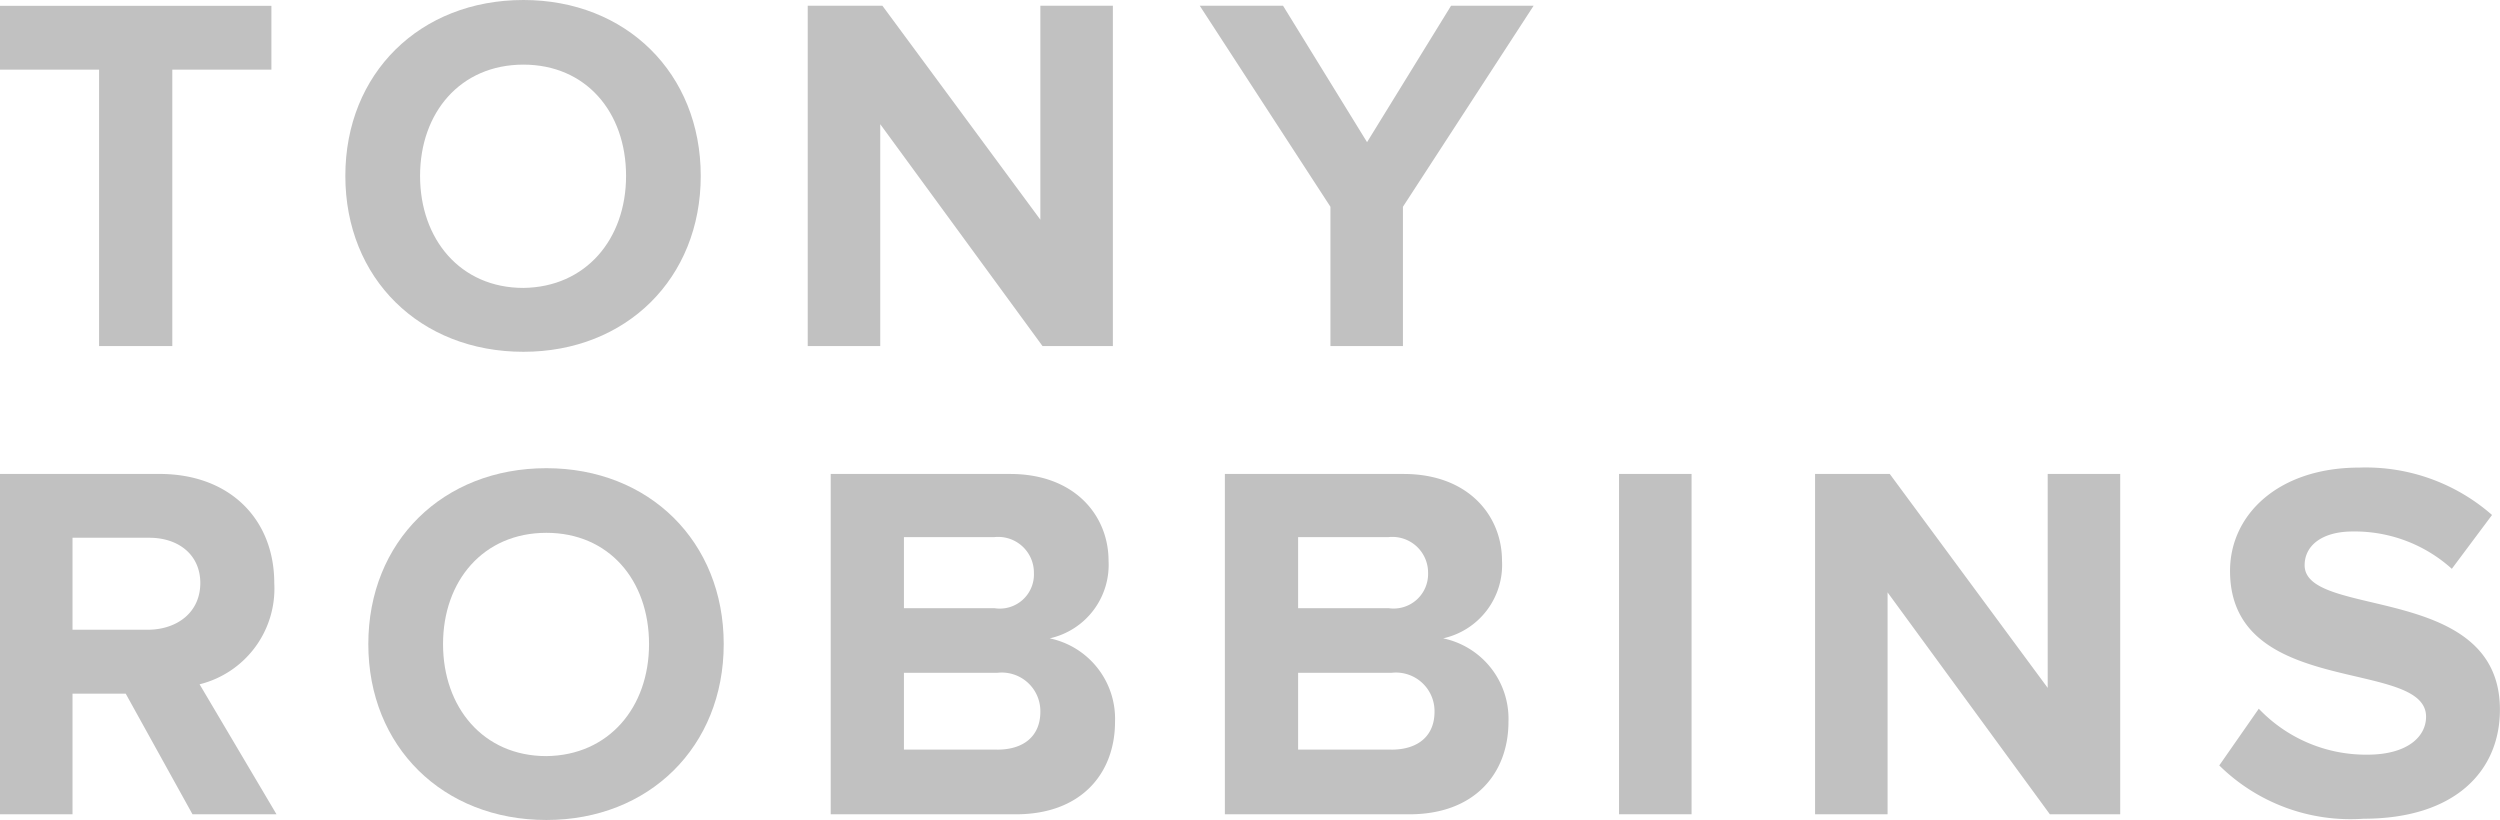
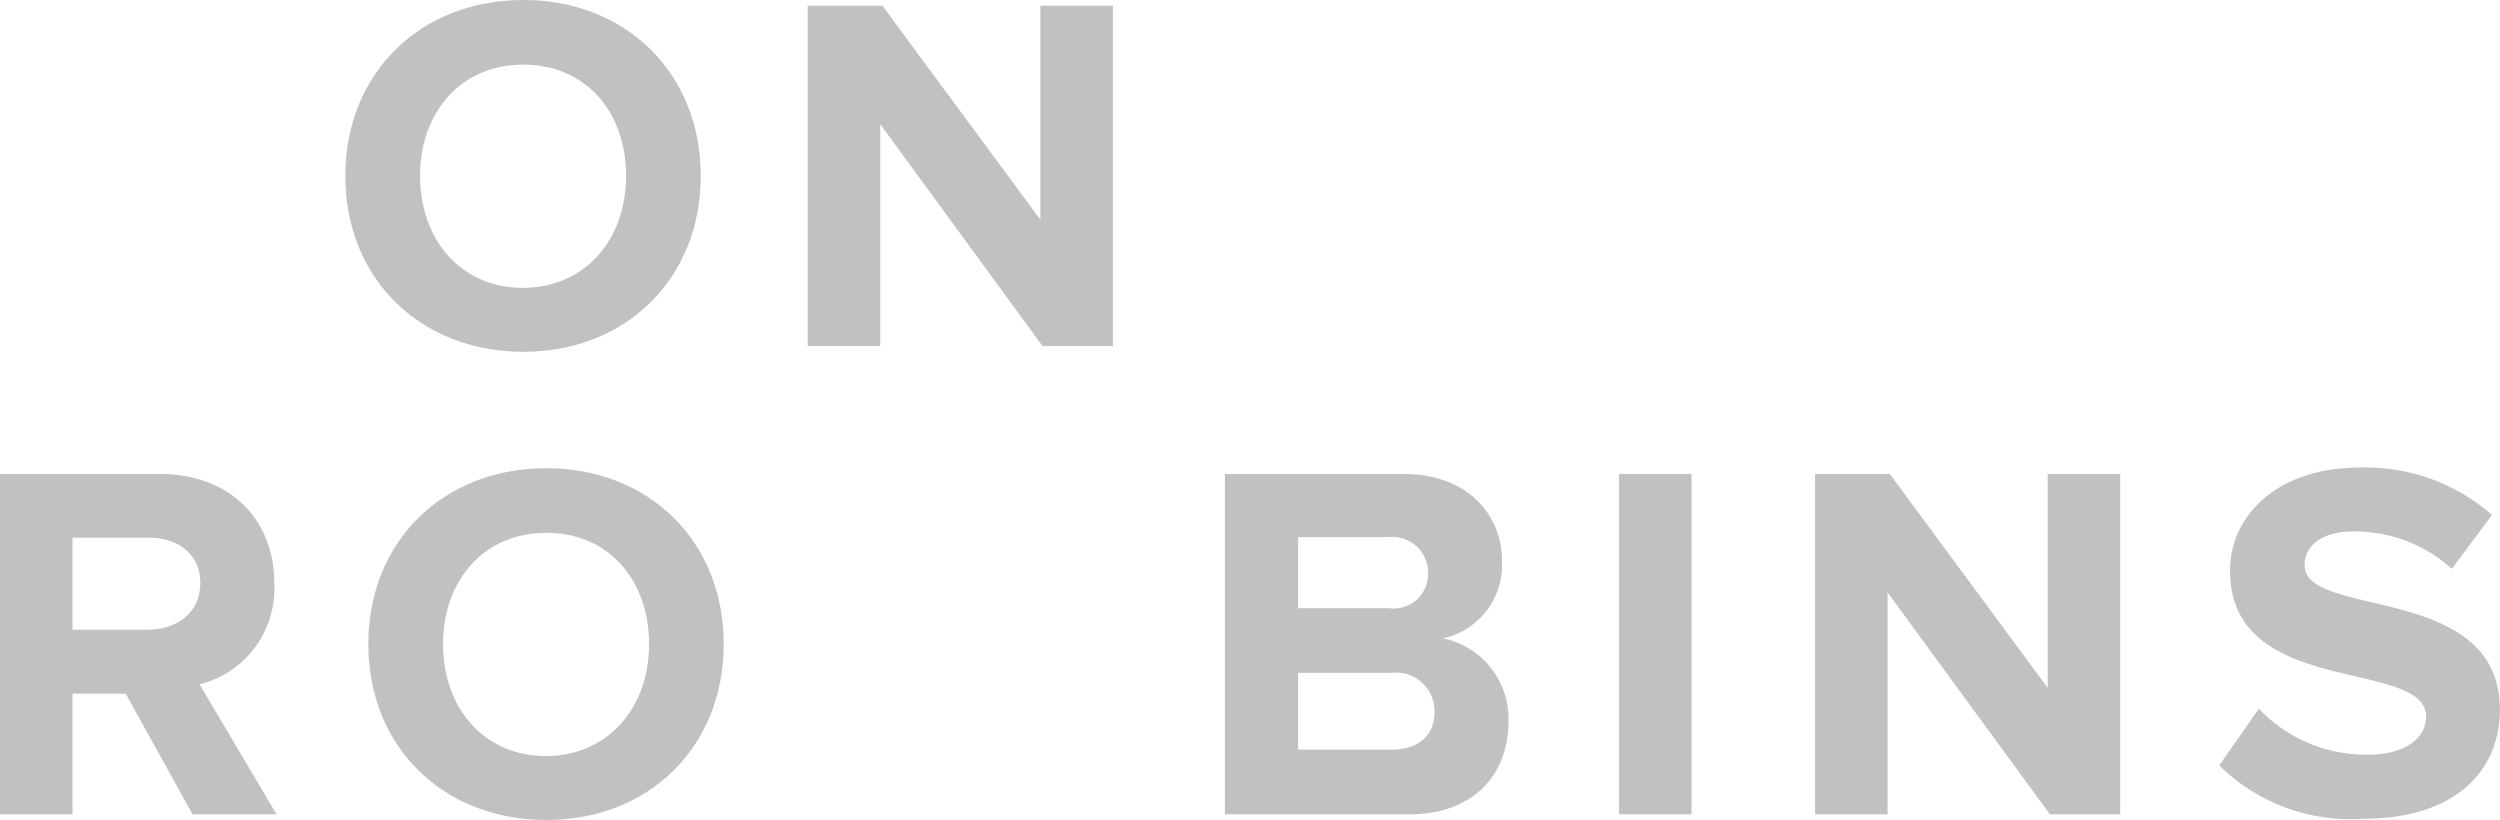
<svg xmlns="http://www.w3.org/2000/svg" width="164.511" height="53.96" viewBox="0 0 164.511 53.96">
  <g id="Group_3201" data-name="Group 3201" transform="translate(-274 -231.59)">
-     <path id="Path_25024" data-name="Path 25024" d="M280.52,254.784v-18.19H274v-4.2h17.859v4.2h-6.52v18.19Z" transform="translate(0 -0.421)" fill="#c1c1c1" />
    <path id="Path_25025" data-name="Path 25025" d="M333.817,231.59c-6.8,0-11.717,4.819-11.717,11.575s4.914,11.575,11.717,11.575c6.756,0,11.67-4.819,11.67-11.575S340.573,231.59,333.817,231.59Zm0,18.946c-4.158,0-6.8-3.213-6.8-7.37s2.646-7.323,6.8-7.323c4.11,0,6.756,3.118,6.756,7.323C340.573,247.323,337.927,250.488,333.817,250.536Z" transform="translate(-25.375 0)" fill="#c1c1c1" />
    <path id="Path_25026" data-name="Path 25026" d="M401.95,254.784l-10.678-14.6v14.6H386.5V232.389h4.914l10.394,14.079V232.389h4.772v22.395Z" transform="translate(-59.348 -0.422)" fill="#c1c1c1" />
-     <path id="Path_25027" data-name="Path 25027" d="M449.7,254.784v-9.166l-8.6-13.229h5.481l5.528,8.977,5.528-8.977h5.433l-8.6,13.229v9.166Z" transform="translate(-88.151 -0.421)" fill="#c1c1c1" />
    <path id="Path_25028" data-name="Path 25028" d="M287.134,311.443a6.489,6.489,0,0,0,4.914-6.662c0-4.158-2.882-7.181-7.559-7.181H274v22.395h4.772v-7.937h3.5l4.394,7.937h5.528Zm-3.307-3.591h-5.055V301.8h5.055c1.937,0,3.354,1.134,3.354,2.977C287.182,306.671,285.717,307.805,283.827,307.852Z" transform="translate(0 -34.823)" fill="#c1c1c1" />
    <path id="Path_25029" data-name="Path 25029" d="M337.017,296.8c-6.8,0-11.717,4.819-11.717,11.575s4.914,11.575,11.717,11.575c6.756,0,11.67-4.819,11.67-11.575S343.773,296.8,337.017,296.8Zm0,18.946c-4.158,0-6.8-3.213-6.8-7.37s2.646-7.323,6.8-7.323c4.11,0,6.756,3.118,6.756,7.323C343.773,312.533,341.128,315.7,337.017,315.746Z" transform="translate(-27.063 -34.401)" fill="#c1c1c1" />
-     <path id="Path_25030" data-name="Path 25030" d="M404.11,308.419a4.952,4.952,0,0,0,3.874-5.1c0-2.977-2.221-5.717-6.473-5.717H389.7v22.395h12.19c4.3,0,6.52-2.693,6.52-6.095A5.408,5.408,0,0,0,404.11,308.419Zm-9.591-6.662h5.953a2.351,2.351,0,0,1,2.6,2.362,2.247,2.247,0,0,1-2.6,2.315h-5.953Zm6.142,13.985h-6.142v-5.055h6.142a2.54,2.54,0,0,1,2.835,2.551C403.5,314.845,402.409,315.743,400.661,315.743Z" transform="translate(-61.036 -34.823)" fill="#c1c1c1" />
    <path id="Path_25031" data-name="Path 25031" d="M458.963,308.419a4.952,4.952,0,0,0,3.874-5.1c0-2.977-2.221-5.717-6.473-5.717H444.6v22.395h12.142c4.3,0,6.52-2.693,6.52-6.095A5.408,5.408,0,0,0,458.963,308.419Zm-9.544-6.662h5.953a2.351,2.351,0,0,1,2.6,2.362,2.269,2.269,0,0,1-2.6,2.315h-5.953Zm6.142,13.985h-6.142v-5.055h6.142a2.54,2.54,0,0,1,2.835,2.551C458.4,314.845,457.309,315.743,455.561,315.743Z" transform="translate(-89.998 -34.823)" fill="#c1c1c1" />
    <rect id="Rectangle_2193" data-name="Rectangle 2193" width="4.772" height="22.395" transform="translate(380.54 262.777)" fill="#c1c1c1" />
    <path id="Path_25032" data-name="Path 25032" d="M542.25,319.995l-10.678-14.6v14.6H526.8V297.6h4.914l10.394,14.079V297.6h4.772v22.395Z" transform="translate(-133.361 -34.823)" fill="#c1c1c1" />
    <path id="Path_25033" data-name="Path 25033" d="M583.1,316.307l2.6-3.732a9.741,9.741,0,0,0,7.134,3.024c2.646,0,3.874-1.181,3.874-2.5,0-3.874-12.9-1.181-12.9-9.591,0-3.732,3.213-6.8,8.5-6.8a12.593,12.593,0,0,1,8.741,3.118l-2.646,3.543a9.531,9.531,0,0,0-6.52-2.457c-1.984,0-3.166.9-3.166,2.221,0,3.543,12.851,1.134,12.851,9.5,0,4.063-2.976,7.181-8.977,7.181A12.3,12.3,0,0,1,583.1,316.307Z" transform="translate(-163.062 -34.348)" fill="#c1c1c1" />
  </g>
</svg>